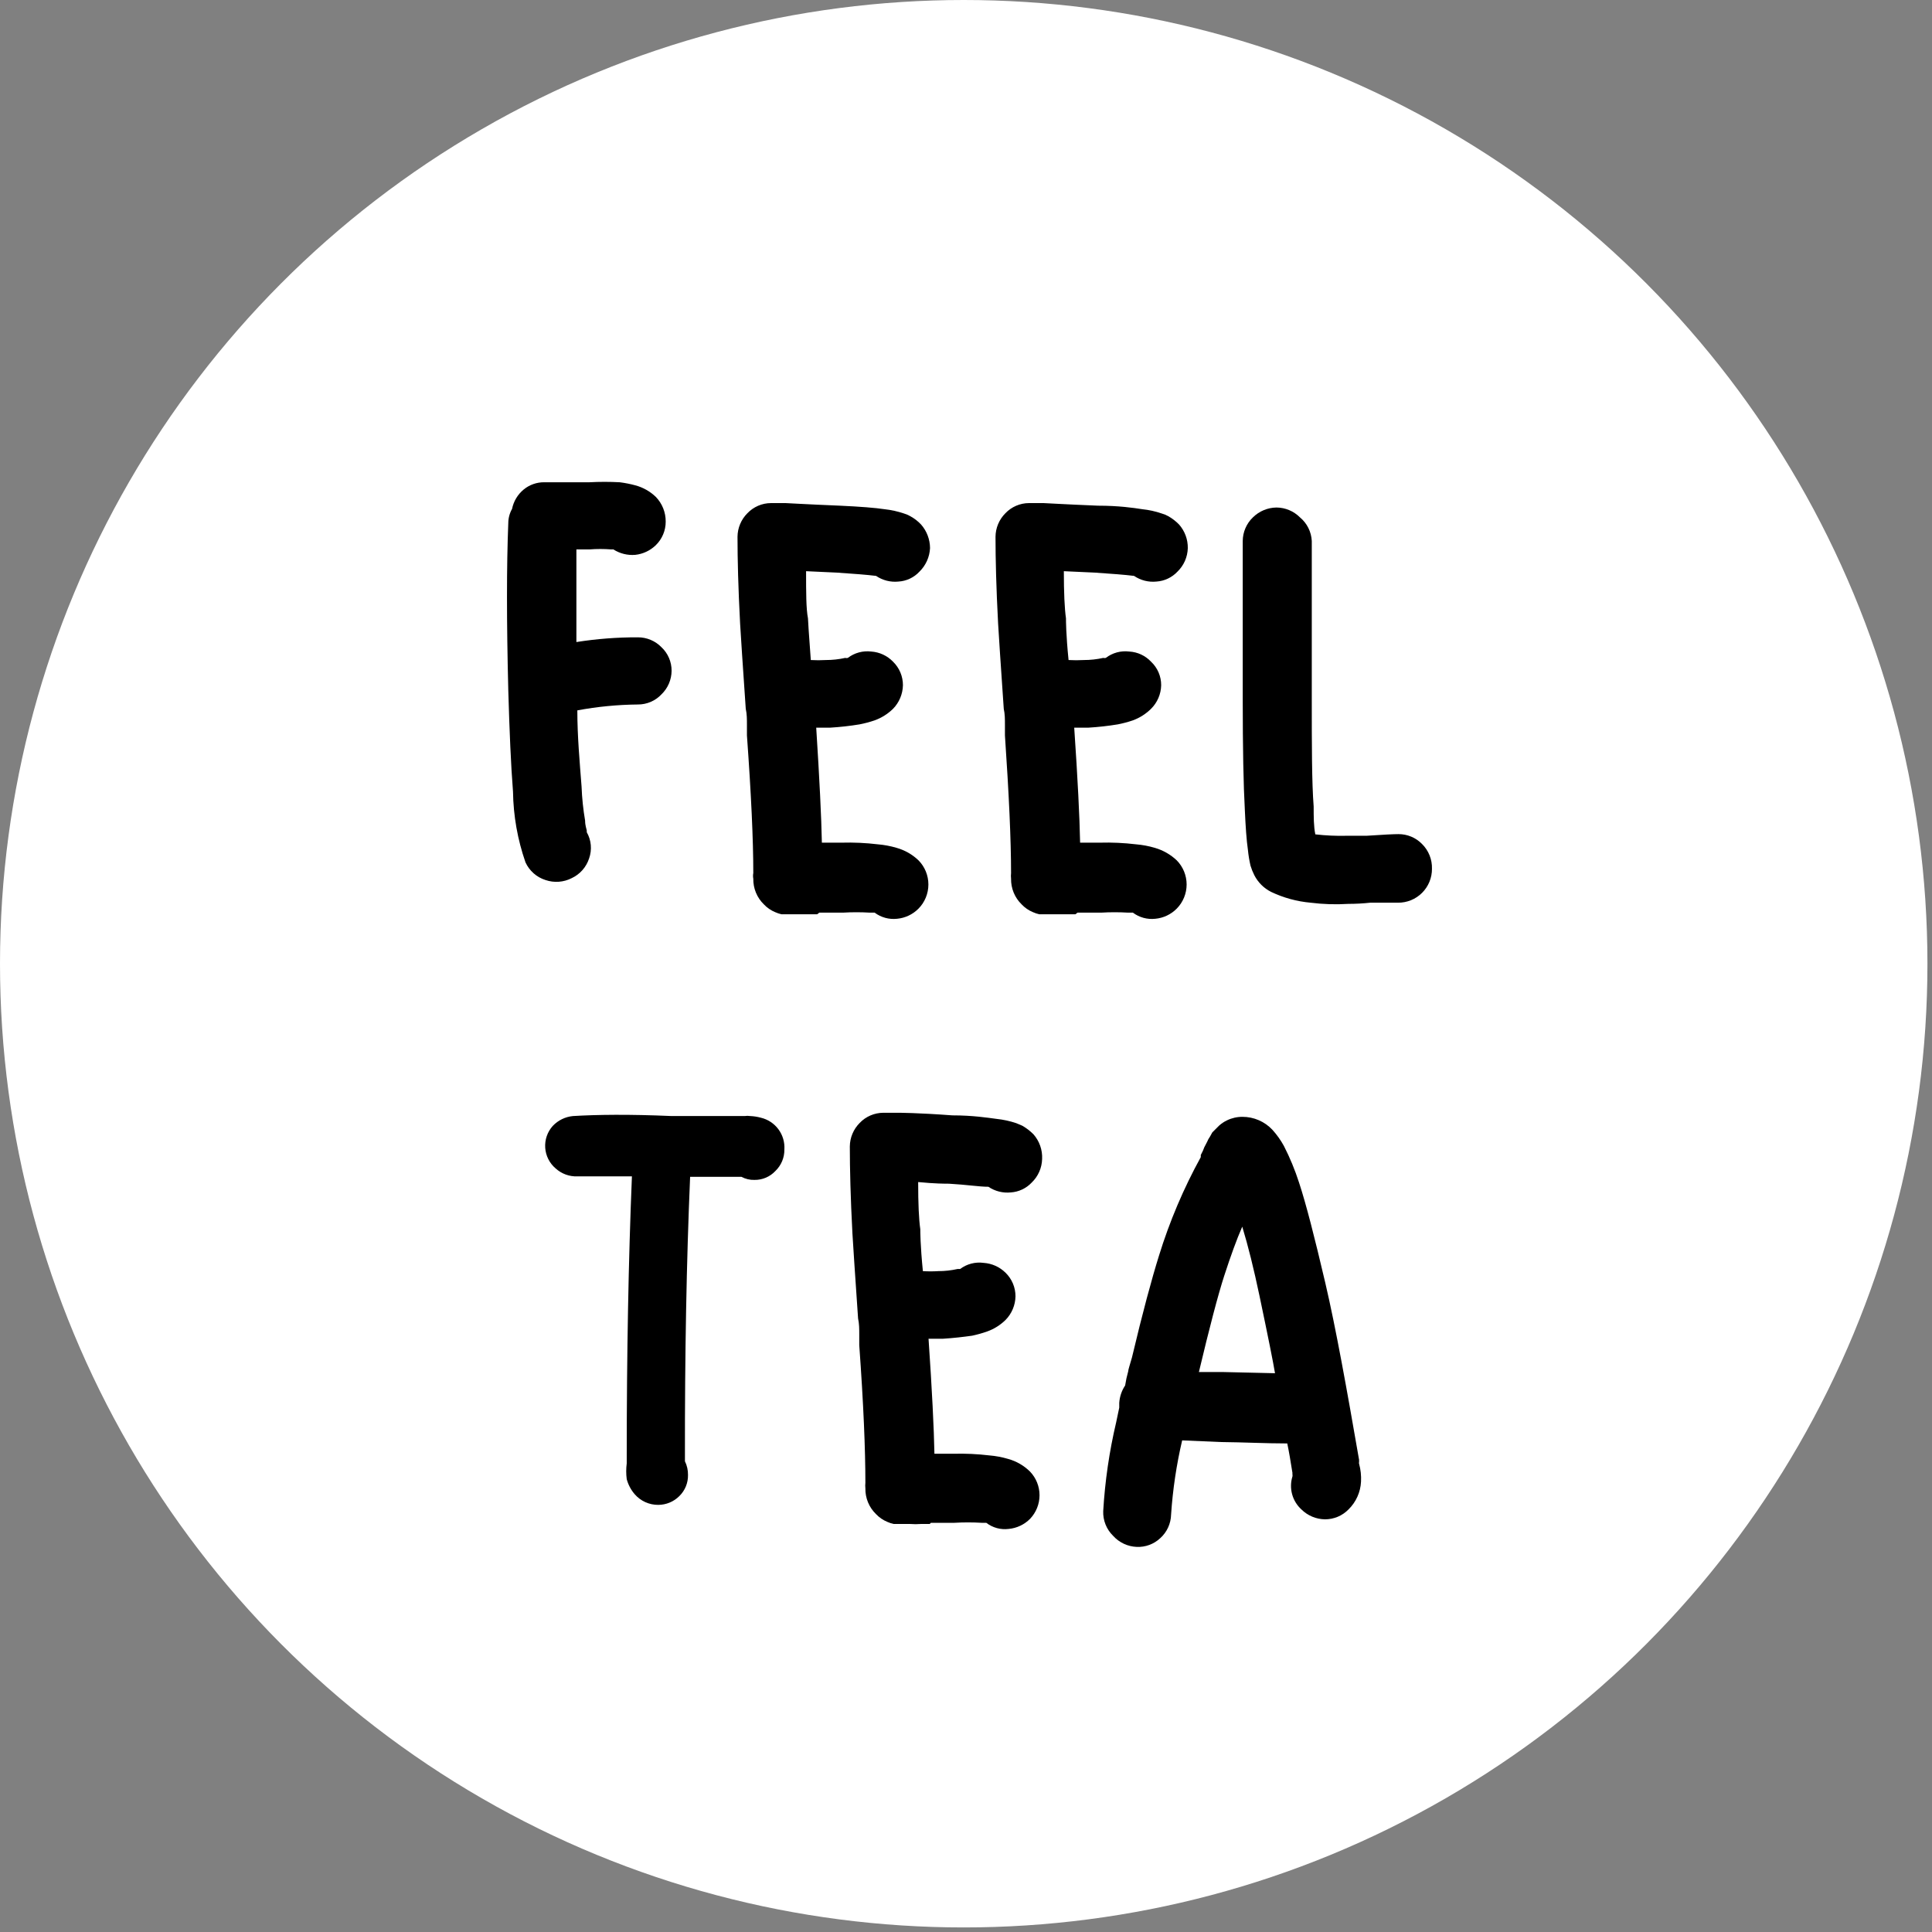
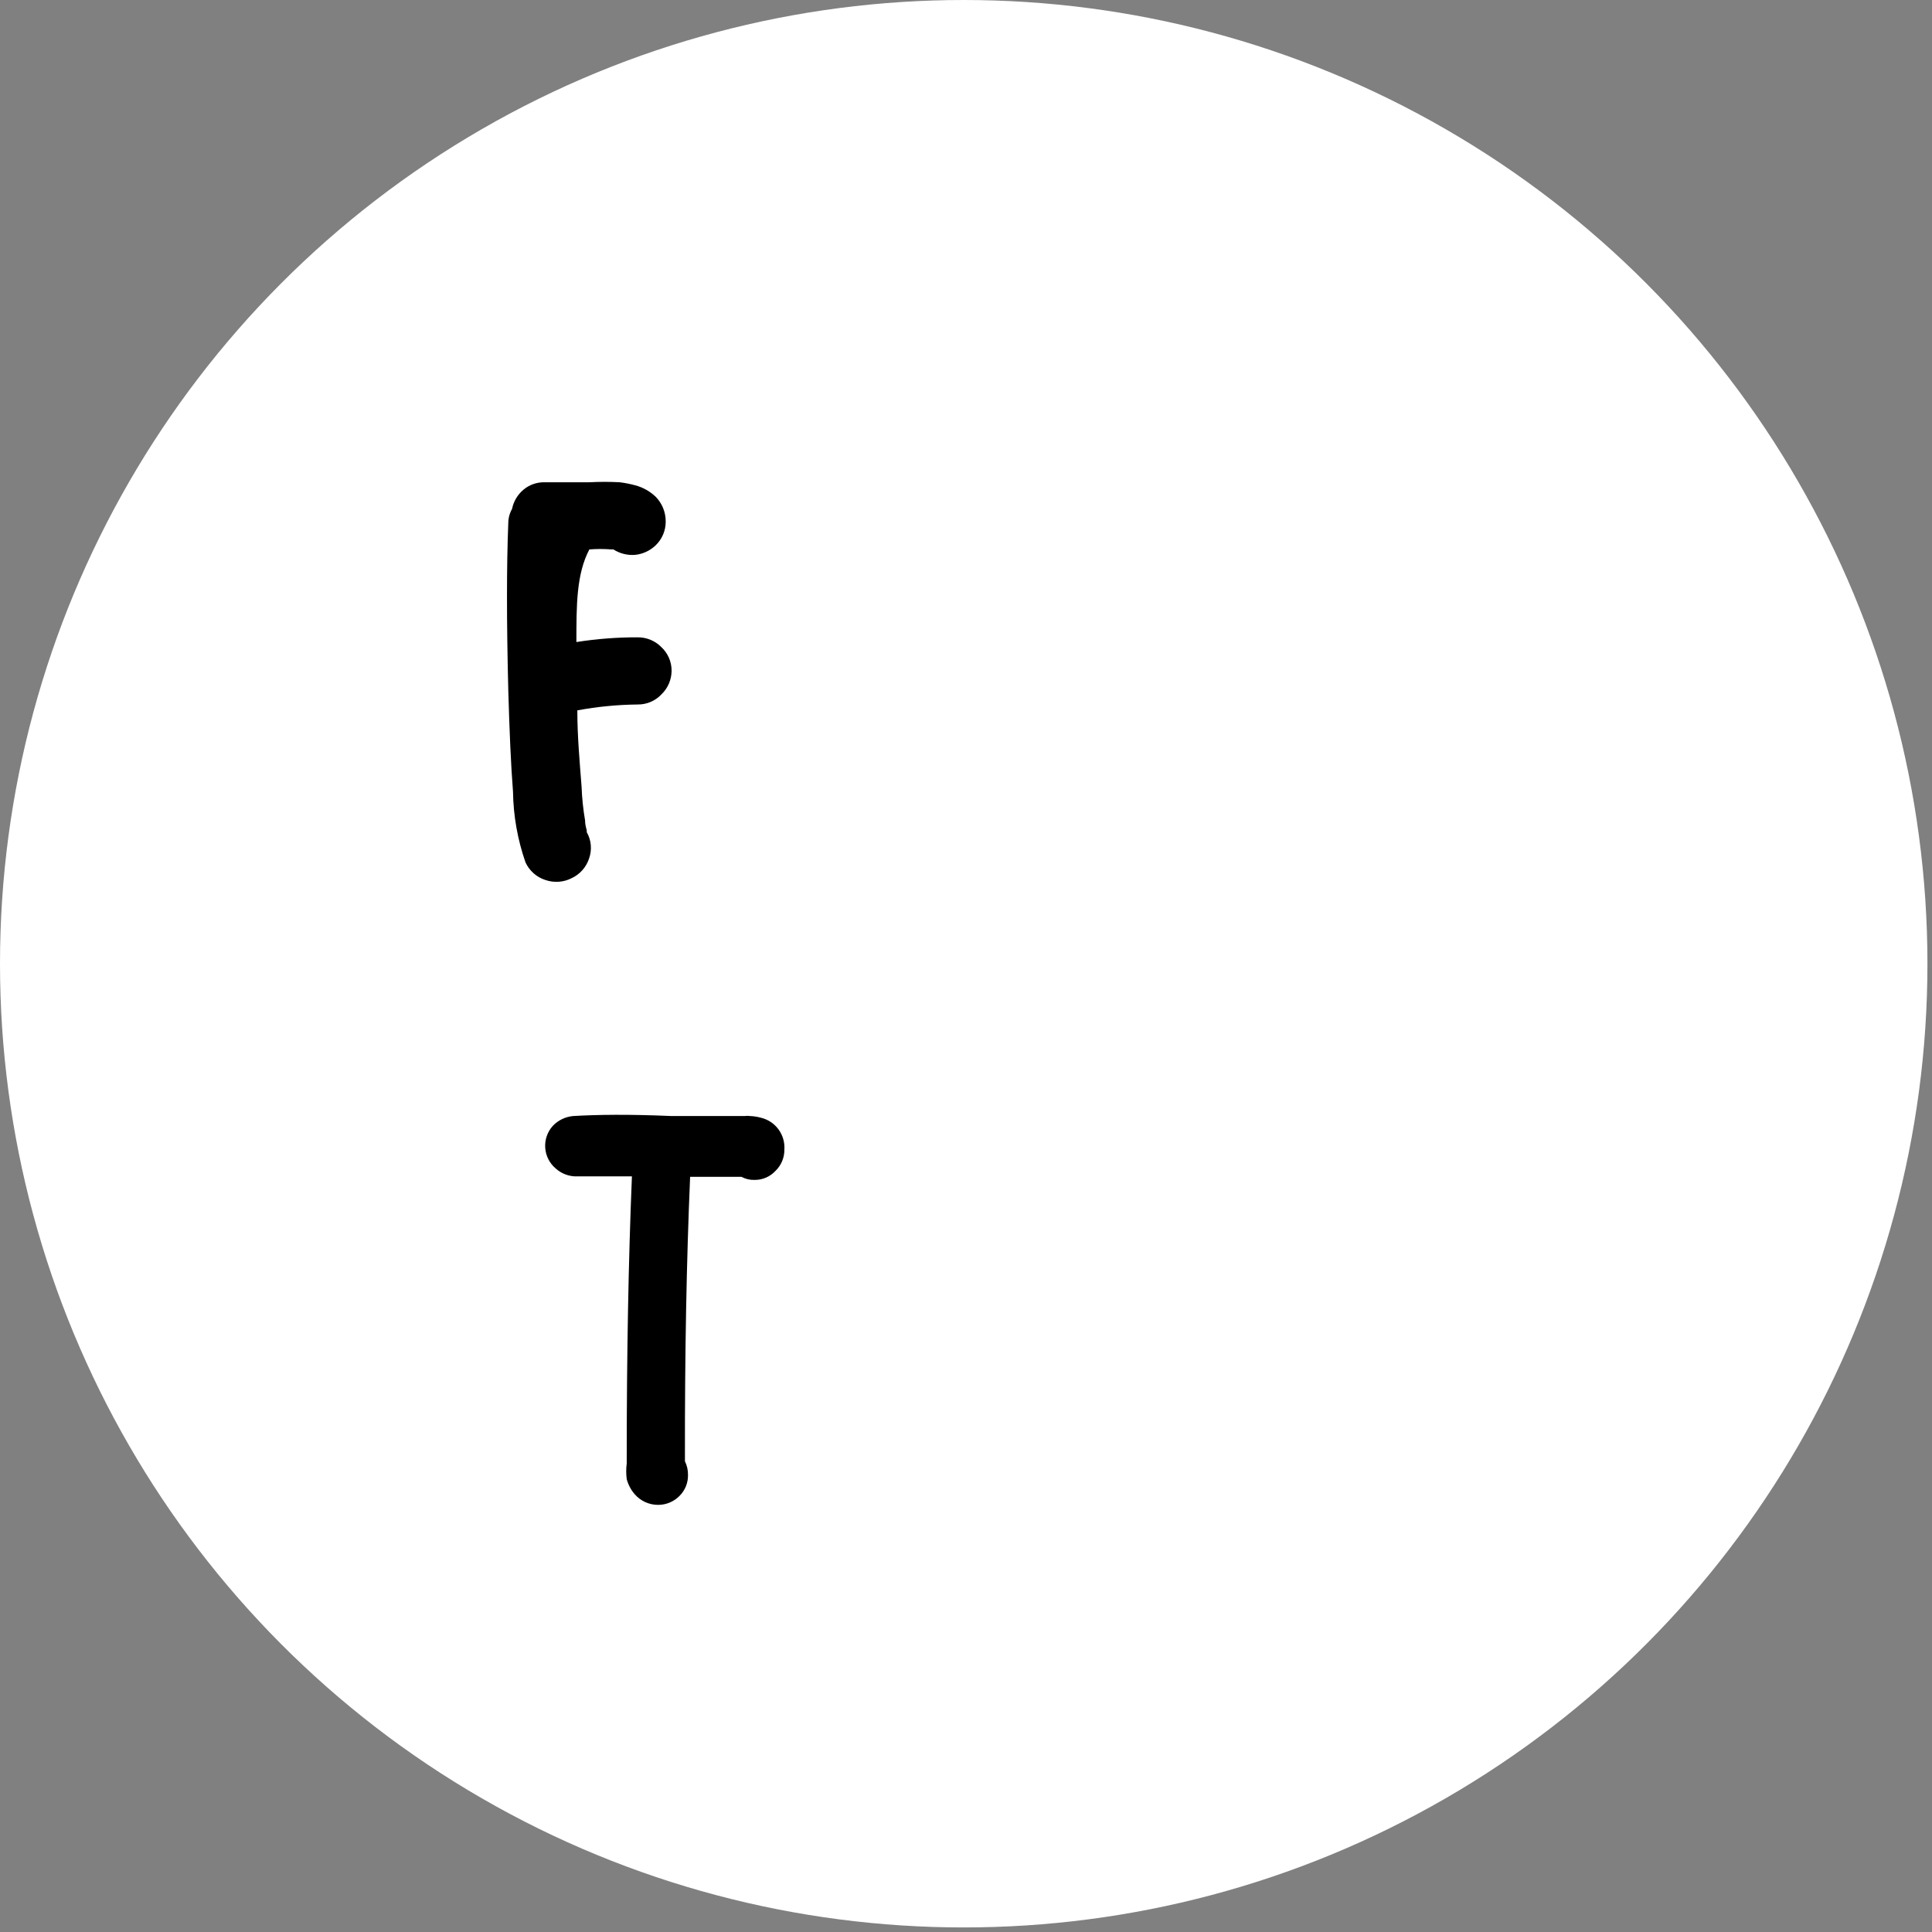
<svg xmlns="http://www.w3.org/2000/svg" width="290" height="290" viewBox="0 0 290 290" fill="none">
  <rect x="0" y="0" width="290" height="290" fill="#808080" stroke="none" />
  <circle cx="144.658" cy="144.658" r="144.658" fill="white" />
-   <path d="M92.072 82.471H91.754C90.659 82.385 89.559 82.385 88.464 82.471H86.519C86.519 86.173 86.519 90.807 86.519 96.372C89.572 95.891 92.659 95.654 95.751 95.665C96.41 95.662 97.062 95.793 97.67 96.048C98.278 96.303 98.828 96.678 99.288 97.15C99.771 97.603 100.156 98.151 100.418 98.76C100.679 99.369 100.812 100.025 100.809 100.687C100.804 101.349 100.667 102.002 100.406 102.61C100.145 103.217 99.765 103.766 99.288 104.225C98.835 104.708 98.287 105.093 97.678 105.354C97.069 105.616 96.413 105.749 95.751 105.746C92.7 105.775 89.659 106.07 86.66 106.63C86.66 110.556 87.014 114.376 87.297 118.09C87.361 119.798 87.538 121.5 87.827 123.184C87.827 123.927 88.04 124.422 88.075 124.669V124.917C88.412 125.508 88.618 126.164 88.679 126.842C88.74 127.519 88.655 128.202 88.429 128.843C88.22 129.492 87.88 130.091 87.43 130.602C86.979 131.113 86.428 131.526 85.811 131.814C85.209 132.122 84.551 132.305 83.877 132.354C83.202 132.402 82.525 132.315 81.885 132.097C81.226 131.889 80.619 131.546 80.101 131.089C79.583 130.632 79.167 130.072 78.878 129.445C77.689 126.031 77.056 122.448 77.004 118.833C76.685 114.801 76.473 109.743 76.296 103.623C76.037 93.271 76.037 84.9 76.296 78.509C76.3 77.765 76.495 77.034 76.862 76.387C77.09 75.25 77.702 74.226 78.595 73.487C79.469 72.763 80.573 72.374 81.708 72.39H82.274H83.83C84.891 72.39 86.412 72.39 88.464 72.39C89.984 72.308 91.507 72.308 93.027 72.39C93.815 72.489 94.595 72.642 95.362 72.85C96.517 73.158 97.576 73.754 98.439 74.583C99.403 75.578 99.936 76.912 99.924 78.297C99.927 78.956 99.796 79.609 99.541 80.216C99.286 80.824 98.911 81.374 98.439 81.834C97.603 82.647 96.52 83.157 95.362 83.284C94.205 83.383 93.049 83.097 92.072 82.471Z" fill="black" />
-   <path d="M122.659 137.239H121.315H119.758H118.343H117.848H117.318C116.989 137.166 116.669 137.059 116.363 136.921C115.72 136.657 115.141 136.259 114.665 135.754C114.149 135.254 113.742 134.655 113.468 133.991C113.194 133.328 113.06 132.616 113.073 131.898C113.018 131.618 113.018 131.329 113.073 131.049C113.073 126.062 112.755 119.2 112.118 110.392C112.118 110.145 112.118 109.614 112.118 108.8C112.118 107.987 112.118 107.173 111.941 106.395C111.481 99.71 111.198 95.43 111.092 93.591C110.809 88.249 110.703 83.934 110.703 80.574C110.715 79.245 111.248 77.975 112.189 77.037C112.646 76.558 113.194 76.177 113.802 75.915C114.41 75.654 115.064 75.518 115.726 75.516H116.61H117.919C118.131 75.516 120.855 75.692 126.09 75.905C129.155 76.046 131.384 76.223 132.775 76.435C133.762 76.54 134.735 76.754 135.676 77.072C135.997 77.163 136.306 77.293 136.595 77.461C137.216 77.79 137.778 78.221 138.258 78.734C139.117 79.713 139.594 80.969 139.602 82.272C139.537 83.609 138.968 84.873 138.01 85.809C137.191 86.691 136.064 87.224 134.862 87.294C133.677 87.416 132.487 87.115 131.502 86.445C130.122 86.269 128.177 86.127 125.595 85.95L120.996 85.738C120.996 88.957 120.996 91.362 121.279 92.812C121.279 93.119 121.421 95.206 121.704 99.073C122.458 99.117 123.214 99.117 123.968 99.073C124.943 99.074 125.916 98.967 126.868 98.755C126.995 98.791 127.13 98.791 127.257 98.755C128.266 97.986 129.536 97.643 130.794 97.8C132.029 97.888 133.188 98.43 134.048 99.321C134.521 99.781 134.895 100.331 135.151 100.938C135.406 101.546 135.536 102.199 135.534 102.858C135.504 104.183 134.973 105.447 134.048 106.395C133.262 107.162 132.322 107.753 131.289 108.128C130.55 108.38 129.793 108.581 129.026 108.73C127.561 108.971 126.086 109.136 124.604 109.225H122.517C123.012 116.971 123.295 122.737 123.366 126.486H126.337C128.145 126.437 129.954 126.519 131.749 126.734C132.708 126.813 133.657 126.99 134.579 127.264C135.813 127.61 136.942 128.254 137.869 129.139C138.821 130.105 139.355 131.408 139.355 132.765C139.355 134.122 138.821 135.424 137.869 136.39C137.008 137.26 135.868 137.799 134.65 137.911C133.454 138.042 132.252 137.714 131.289 136.992H130.582C129.227 136.91 127.869 136.91 126.514 136.992H122.977L122.659 137.239Z" fill="black" />
-   <path d="M161.421 137.239H160.077H158.52H157.035H156.504H156.009C155.68 137.166 155.36 137.059 155.054 136.921C154.411 136.657 153.832 136.259 153.356 135.754C152.841 135.254 152.433 134.655 152.159 133.991C151.886 133.328 151.751 132.616 151.764 131.898C151.733 131.616 151.733 131.331 151.764 131.049C151.764 126.062 151.446 119.2 150.845 110.392C150.845 110.145 150.845 109.614 150.845 108.8C150.845 107.987 150.845 107.173 150.668 106.395C150.208 99.71 149.925 95.43 149.819 93.591C149.536 88.249 149.43 83.934 149.43 80.574C149.441 79.245 149.975 77.975 150.915 77.037C151.372 76.558 151.921 76.177 152.529 75.915C153.137 75.654 153.791 75.518 154.452 75.516H155.301H156.646C156.858 75.516 159.581 75.692 164.816 75.905C167.894 75.905 170.122 76.223 171.466 76.435C172.454 76.536 173.427 76.749 174.367 77.072C174.7 77.161 175.021 77.292 175.322 77.461C175.936 77.801 176.496 78.23 176.984 78.734C177.845 79.71 178.311 80.971 178.293 82.272C178.259 83.609 177.7 84.88 176.737 85.809C175.914 86.685 174.788 87.216 173.589 87.294C172.403 87.416 171.213 87.115 170.228 86.445C168.849 86.269 166.903 86.127 164.321 85.95L159.687 85.738C159.687 88.969 159.794 91.327 160.006 92.812C160.006 93.131 160.006 95.218 160.395 99.073C161.161 99.117 161.928 99.117 162.694 99.073C163.67 99.074 164.642 98.967 165.595 98.755C165.722 98.786 165.856 98.786 165.984 98.755C166.991 97.982 168.262 97.639 169.521 97.8C170.76 97.871 171.925 98.416 172.775 99.321C173.258 99.774 173.643 100.322 173.905 100.931C174.167 101.539 174.3 102.195 174.296 102.858C174.268 104.19 173.722 105.458 172.775 106.395C172.002 107.161 171.073 107.752 170.051 108.128C169.311 108.38 168.555 108.581 167.788 108.73C166.323 108.971 164.848 109.136 163.366 109.225H161.244C161.774 116.971 162.057 122.737 162.128 126.486H165.099C166.907 126.437 168.716 126.519 170.511 126.734C171.47 126.813 172.419 126.99 173.341 127.264C174.571 127.618 175.699 128.261 176.631 129.139C177.583 130.105 178.117 131.408 178.117 132.765C178.117 134.122 177.583 135.424 176.631 136.39C175.77 137.26 174.63 137.799 173.412 137.911C172.215 138.042 171.014 137.714 170.051 136.992H169.344C167.989 136.91 166.631 136.91 165.276 136.992H161.739L161.421 137.239Z" fill="black" />
-   <path d="M196.903 81.203V88.737C196.903 92.769 196.903 98.145 196.903 104.902C196.903 111.658 196.903 117.494 197.186 121.066C197.186 122.623 197.186 124.038 197.434 125.24C198.995 125.42 200.567 125.491 202.138 125.452H203.624H205.109C207.691 125.276 209.283 125.205 209.92 125.205C210.579 125.203 211.232 125.333 211.839 125.588C212.447 125.844 212.997 126.218 213.457 126.691C213.946 127.175 214.33 127.754 214.585 128.393C214.841 129.032 214.963 129.717 214.943 130.405C214.947 131.075 214.819 131.739 214.564 132.359C214.31 132.979 213.935 133.543 213.461 134.017C212.987 134.491 212.424 134.866 211.804 135.12C211.184 135.374 210.519 135.503 209.849 135.498H208.894H207.514H205.675C204.583 135.616 203.484 135.675 202.386 135.675C200.498 135.793 198.603 135.734 196.726 135.498C194.664 135.313 192.652 134.762 190.784 133.871C189.702 133.321 188.822 132.442 188.272 131.36C188.043 130.905 187.854 130.432 187.706 129.945C187.525 129.164 187.395 128.372 187.317 127.575C187.105 126.125 186.964 124.038 186.857 121.632C186.645 117.836 186.539 112.282 186.539 104.972C186.539 98.145 186.539 92.663 186.539 88.595V81.203C186.544 80.541 186.68 79.888 186.942 79.28C187.203 78.672 187.583 78.124 188.06 77.665C189.003 76.731 190.27 76.199 191.597 76.18C192.926 76.187 194.198 76.722 195.134 77.665C195.658 78.1 196.086 78.639 196.39 79.248C196.694 79.857 196.869 80.523 196.903 81.203Z" fill="black" />
+   <path d="M92.072 82.471H91.754C90.659 82.385 89.559 82.385 88.464 82.471C86.519 86.173 86.519 90.807 86.519 96.372C89.572 95.891 92.659 95.654 95.751 95.665C96.41 95.662 97.062 95.793 97.67 96.048C98.278 96.303 98.828 96.678 99.288 97.15C99.771 97.603 100.156 98.151 100.418 98.76C100.679 99.369 100.812 100.025 100.809 100.687C100.804 101.349 100.667 102.002 100.406 102.61C100.145 103.217 99.765 103.766 99.288 104.225C98.835 104.708 98.287 105.093 97.678 105.354C97.069 105.616 96.413 105.749 95.751 105.746C92.7 105.775 89.659 106.07 86.66 106.63C86.66 110.556 87.014 114.376 87.297 118.09C87.361 119.798 87.538 121.5 87.827 123.184C87.827 123.927 88.04 124.422 88.075 124.669V124.917C88.412 125.508 88.618 126.164 88.679 126.842C88.74 127.519 88.655 128.202 88.429 128.843C88.22 129.492 87.88 130.091 87.43 130.602C86.979 131.113 86.428 131.526 85.811 131.814C85.209 132.122 84.551 132.305 83.877 132.354C83.202 132.402 82.525 132.315 81.885 132.097C81.226 131.889 80.619 131.546 80.101 131.089C79.583 130.632 79.167 130.072 78.878 129.445C77.689 126.031 77.056 122.448 77.004 118.833C76.685 114.801 76.473 109.743 76.296 103.623C76.037 93.271 76.037 84.9 76.296 78.509C76.3 77.765 76.495 77.034 76.862 76.387C77.09 75.25 77.702 74.226 78.595 73.487C79.469 72.763 80.573 72.374 81.708 72.39H82.274H83.83C84.891 72.39 86.412 72.39 88.464 72.39C89.984 72.308 91.507 72.308 93.027 72.39C93.815 72.489 94.595 72.642 95.362 72.85C96.517 73.158 97.576 73.754 98.439 74.583C99.403 75.578 99.936 76.912 99.924 78.297C99.927 78.956 99.796 79.609 99.541 80.216C99.286 80.824 98.911 81.374 98.439 81.834C97.603 82.647 96.52 83.157 95.362 83.284C94.205 83.383 93.049 83.097 92.072 82.471Z" fill="black" />
  <path d="M86.01 167.523C89.547 167.31 94.393 167.24 100.83 167.523H103.13C105.853 167.523 108.612 167.523 111.442 167.523H111.76C112.042 167.479 112.328 167.479 112.609 167.523C113.147 167.546 113.681 167.629 114.201 167.77C115.26 168.019 116.197 168.635 116.845 169.51C117.492 170.384 117.809 171.46 117.738 172.545C117.746 173.145 117.631 173.74 117.4 174.294C117.169 174.848 116.826 175.348 116.394 175.764C115.993 176.196 115.505 176.539 114.963 176.771C114.42 177.002 113.836 177.117 113.246 177.108C112.568 177.129 111.897 176.97 111.3 176.648C108.577 176.648 105.995 176.648 103.589 176.648C103.047 189.288 102.788 203.283 102.811 218.635V219.342C103.125 219.98 103.282 220.683 103.271 221.394C103.283 221.986 103.173 222.574 102.948 223.122C102.723 223.669 102.387 224.165 101.962 224.577C101.126 225.41 99.995 225.88 98.814 225.886C98.145 225.892 97.482 225.753 96.871 225.478C96.26 225.203 95.717 224.799 95.277 224.294C94.711 223.639 94.3 222.866 94.074 222.03C93.972 221.244 93.972 220.447 94.074 219.66V218.635C94.074 203.213 94.334 189.194 94.853 176.578C91.139 176.578 88.415 176.578 86.682 176.578C85.469 176.627 84.287 176.194 83.392 175.375C82.94 174.989 82.569 174.517 82.302 173.985C82.035 173.454 81.878 172.874 81.838 172.281C81.798 171.688 81.878 171.093 82.072 170.53C82.266 169.968 82.571 169.451 82.968 169.008C83.768 168.161 84.849 167.633 86.01 167.523Z" fill="black" />
-   <path d="M139.554 228.755H138.209C137.691 228.796 137.171 228.796 136.653 228.755H135.167H134.637H134.142C133.813 228.682 133.493 228.575 133.187 228.437C132.544 228.173 131.965 227.775 131.489 227.269C130.973 226.77 130.566 226.17 130.292 225.507C130.018 224.844 129.884 224.131 129.897 223.414C129.866 223.132 129.866 222.847 129.897 222.565C129.897 217.577 129.614 210.715 128.977 201.908C128.977 201.66 128.977 201.13 128.977 200.316C128.977 199.502 128.977 198.689 128.801 197.911C128.341 191.226 128.058 186.946 127.952 185.142C127.669 179.8 127.562 175.45 127.562 172.089C127.574 170.761 128.108 169.49 129.048 168.552C129.505 168.074 130.054 167.692 130.662 167.431C131.269 167.17 131.924 167.034 132.585 167.031H133.434H134.778C134.991 167.031 137.714 167.031 142.949 167.42C146.027 167.42 148.255 167.774 149.599 167.951C150.598 168.056 151.582 168.27 152.535 168.588L153.455 168.977C154.062 169.327 154.621 169.755 155.117 170.25C156.02 171.271 156.49 172.603 156.426 173.964C156.392 175.302 155.833 176.572 154.869 177.501C154.047 178.378 152.921 178.909 151.721 178.987C150.536 179.108 149.346 178.808 148.361 178.138C146.982 178.138 145.036 177.82 142.454 177.678C141.888 177.678 140.332 177.678 137.82 177.431C137.82 180.685 137.926 183.043 138.139 184.505C138.139 184.823 138.139 186.91 138.528 190.801C139.293 190.849 140.061 190.849 140.827 190.801C141.802 190.802 142.775 190.695 143.727 190.483C143.94 190.483 144.046 190.483 144.116 190.483C144.617 190.105 145.187 189.829 145.794 189.671C146.4 189.513 147.033 189.477 147.654 189.563C148.893 189.646 150.061 190.174 150.943 191.049C151.415 191.509 151.79 192.059 152.045 192.666C152.3 193.274 152.431 193.927 152.429 194.586C152.403 195.911 151.871 197.176 150.943 198.123C150.16 198.894 149.219 199.486 148.184 199.856C147.444 200.117 146.688 200.329 145.92 200.493C144.647 200.67 143.197 200.847 141.499 200.953H139.377C139.907 208.699 140.19 214.465 140.261 218.214H143.091C144.898 218.165 146.707 218.247 148.503 218.462C149.462 218.54 150.41 218.718 151.332 218.992C152.575 219.336 153.708 219.994 154.622 220.902C155.53 221.856 156.037 223.123 156.037 224.44C156.037 225.757 155.53 227.023 154.622 227.977C153.761 228.847 152.622 229.385 151.403 229.498C150.205 229.648 148.997 229.317 148.043 228.578H147.335C145.981 228.497 144.622 228.497 143.268 228.578H139.73L139.554 228.755Z" fill="black" />
-   <path d="M165.597 226.818C165.859 222.325 166.51 217.863 167.543 213.482C167.755 212.527 167.897 211.785 168.003 211.289V210.582C168.063 209.647 168.368 208.744 168.887 207.964C168.995 207.248 169.149 206.539 169.347 205.842C169.347 205.595 169.594 204.887 169.913 203.755C171.504 197.035 172.884 191.941 173.98 188.439C175.562 183.323 177.66 178.381 180.241 173.689C180.241 173.689 180.241 173.689 180.241 173.371L180.56 172.734L180.772 172.204L181.196 171.39C181.305 171.114 181.447 170.853 181.621 170.612L181.974 169.975L183 168.949C183.351 168.637 183.744 168.375 184.168 168.171C184.895 167.818 185.693 167.636 186.502 167.641C187.344 167.64 188.177 167.813 188.95 168.148C189.723 168.482 190.418 168.972 190.994 169.586C191.666 170.328 192.248 171.148 192.727 172.027C193.627 173.791 194.384 175.624 194.991 177.509C196.052 180.728 197.326 185.716 198.918 192.507C200.509 199.298 202.172 208.566 204.011 219.177C203.986 219.258 203.986 219.344 204.011 219.425C203.97 219.527 203.97 219.641 204.011 219.743C204.245 220.607 204.341 221.502 204.294 222.396C204.218 223.974 203.548 225.465 202.419 226.57C201.959 227.042 201.409 227.417 200.802 227.672C200.194 227.927 199.541 228.058 198.882 228.056C197.555 228.037 196.287 227.504 195.345 226.57C194.673 225.958 194.189 225.167 193.951 224.29C193.713 223.413 193.73 222.486 194.001 221.618C194.018 221.513 194.018 221.405 194.001 221.3C193.989 221.229 193.989 221.158 194.001 221.087C193.718 219.283 193.47 217.833 193.223 216.666C190.004 216.666 186.714 216.489 183.248 216.454L177.447 216.206C176.589 219.868 176.033 223.595 175.784 227.348C175.768 228.017 175.616 228.676 175.336 229.285C175.056 229.893 174.655 230.438 174.157 230.885C173.685 231.329 173.129 231.673 172.521 231.898C171.914 232.123 171.267 232.223 170.62 232.194C169.949 232.167 169.291 232.007 168.683 231.721C168.076 231.435 167.532 231.031 167.083 230.532C166.589 230.051 166.201 229.472 165.945 228.833C165.689 228.193 165.571 227.506 165.597 226.818ZM179.958 205.948H181.798H183.637L191.383 206.125C191.136 204.604 190.358 200.713 189.049 194.488C188.2 190.455 187.351 187.024 186.467 184.124C185.618 186.069 184.733 188.51 183.778 191.446C182.823 194.382 181.515 199.405 179.958 205.948Z" fill="black" />
</svg>